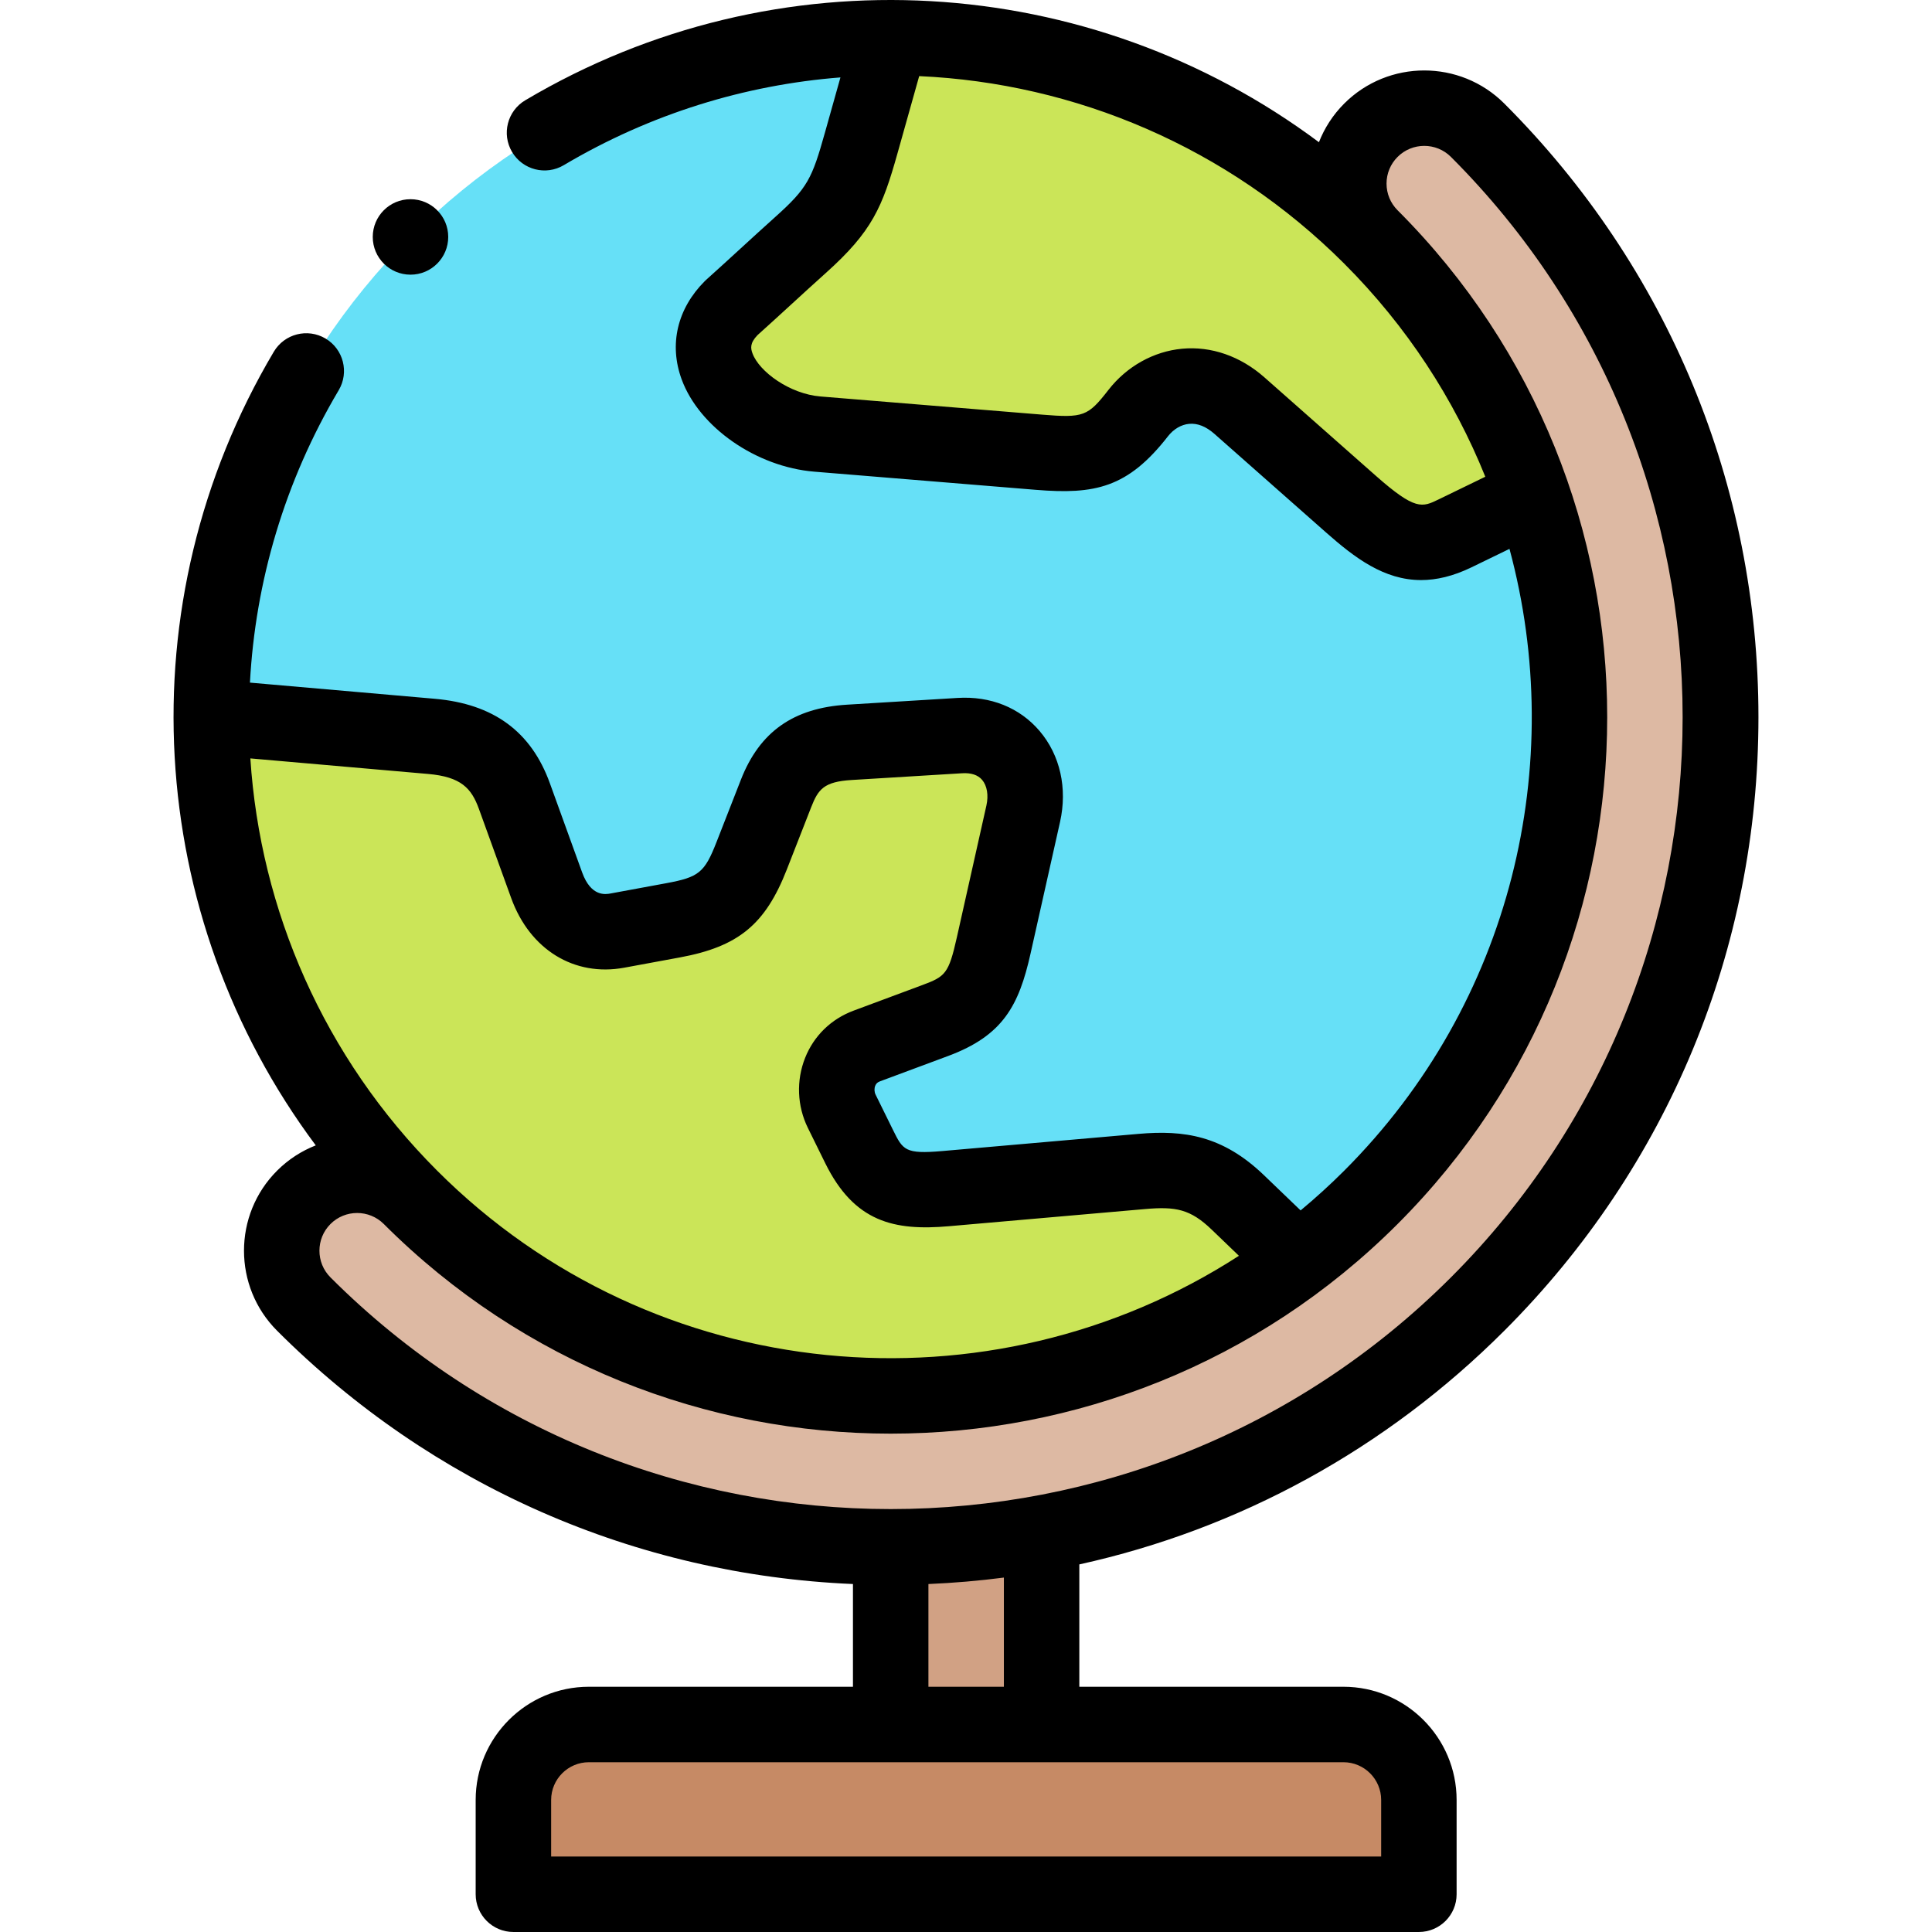
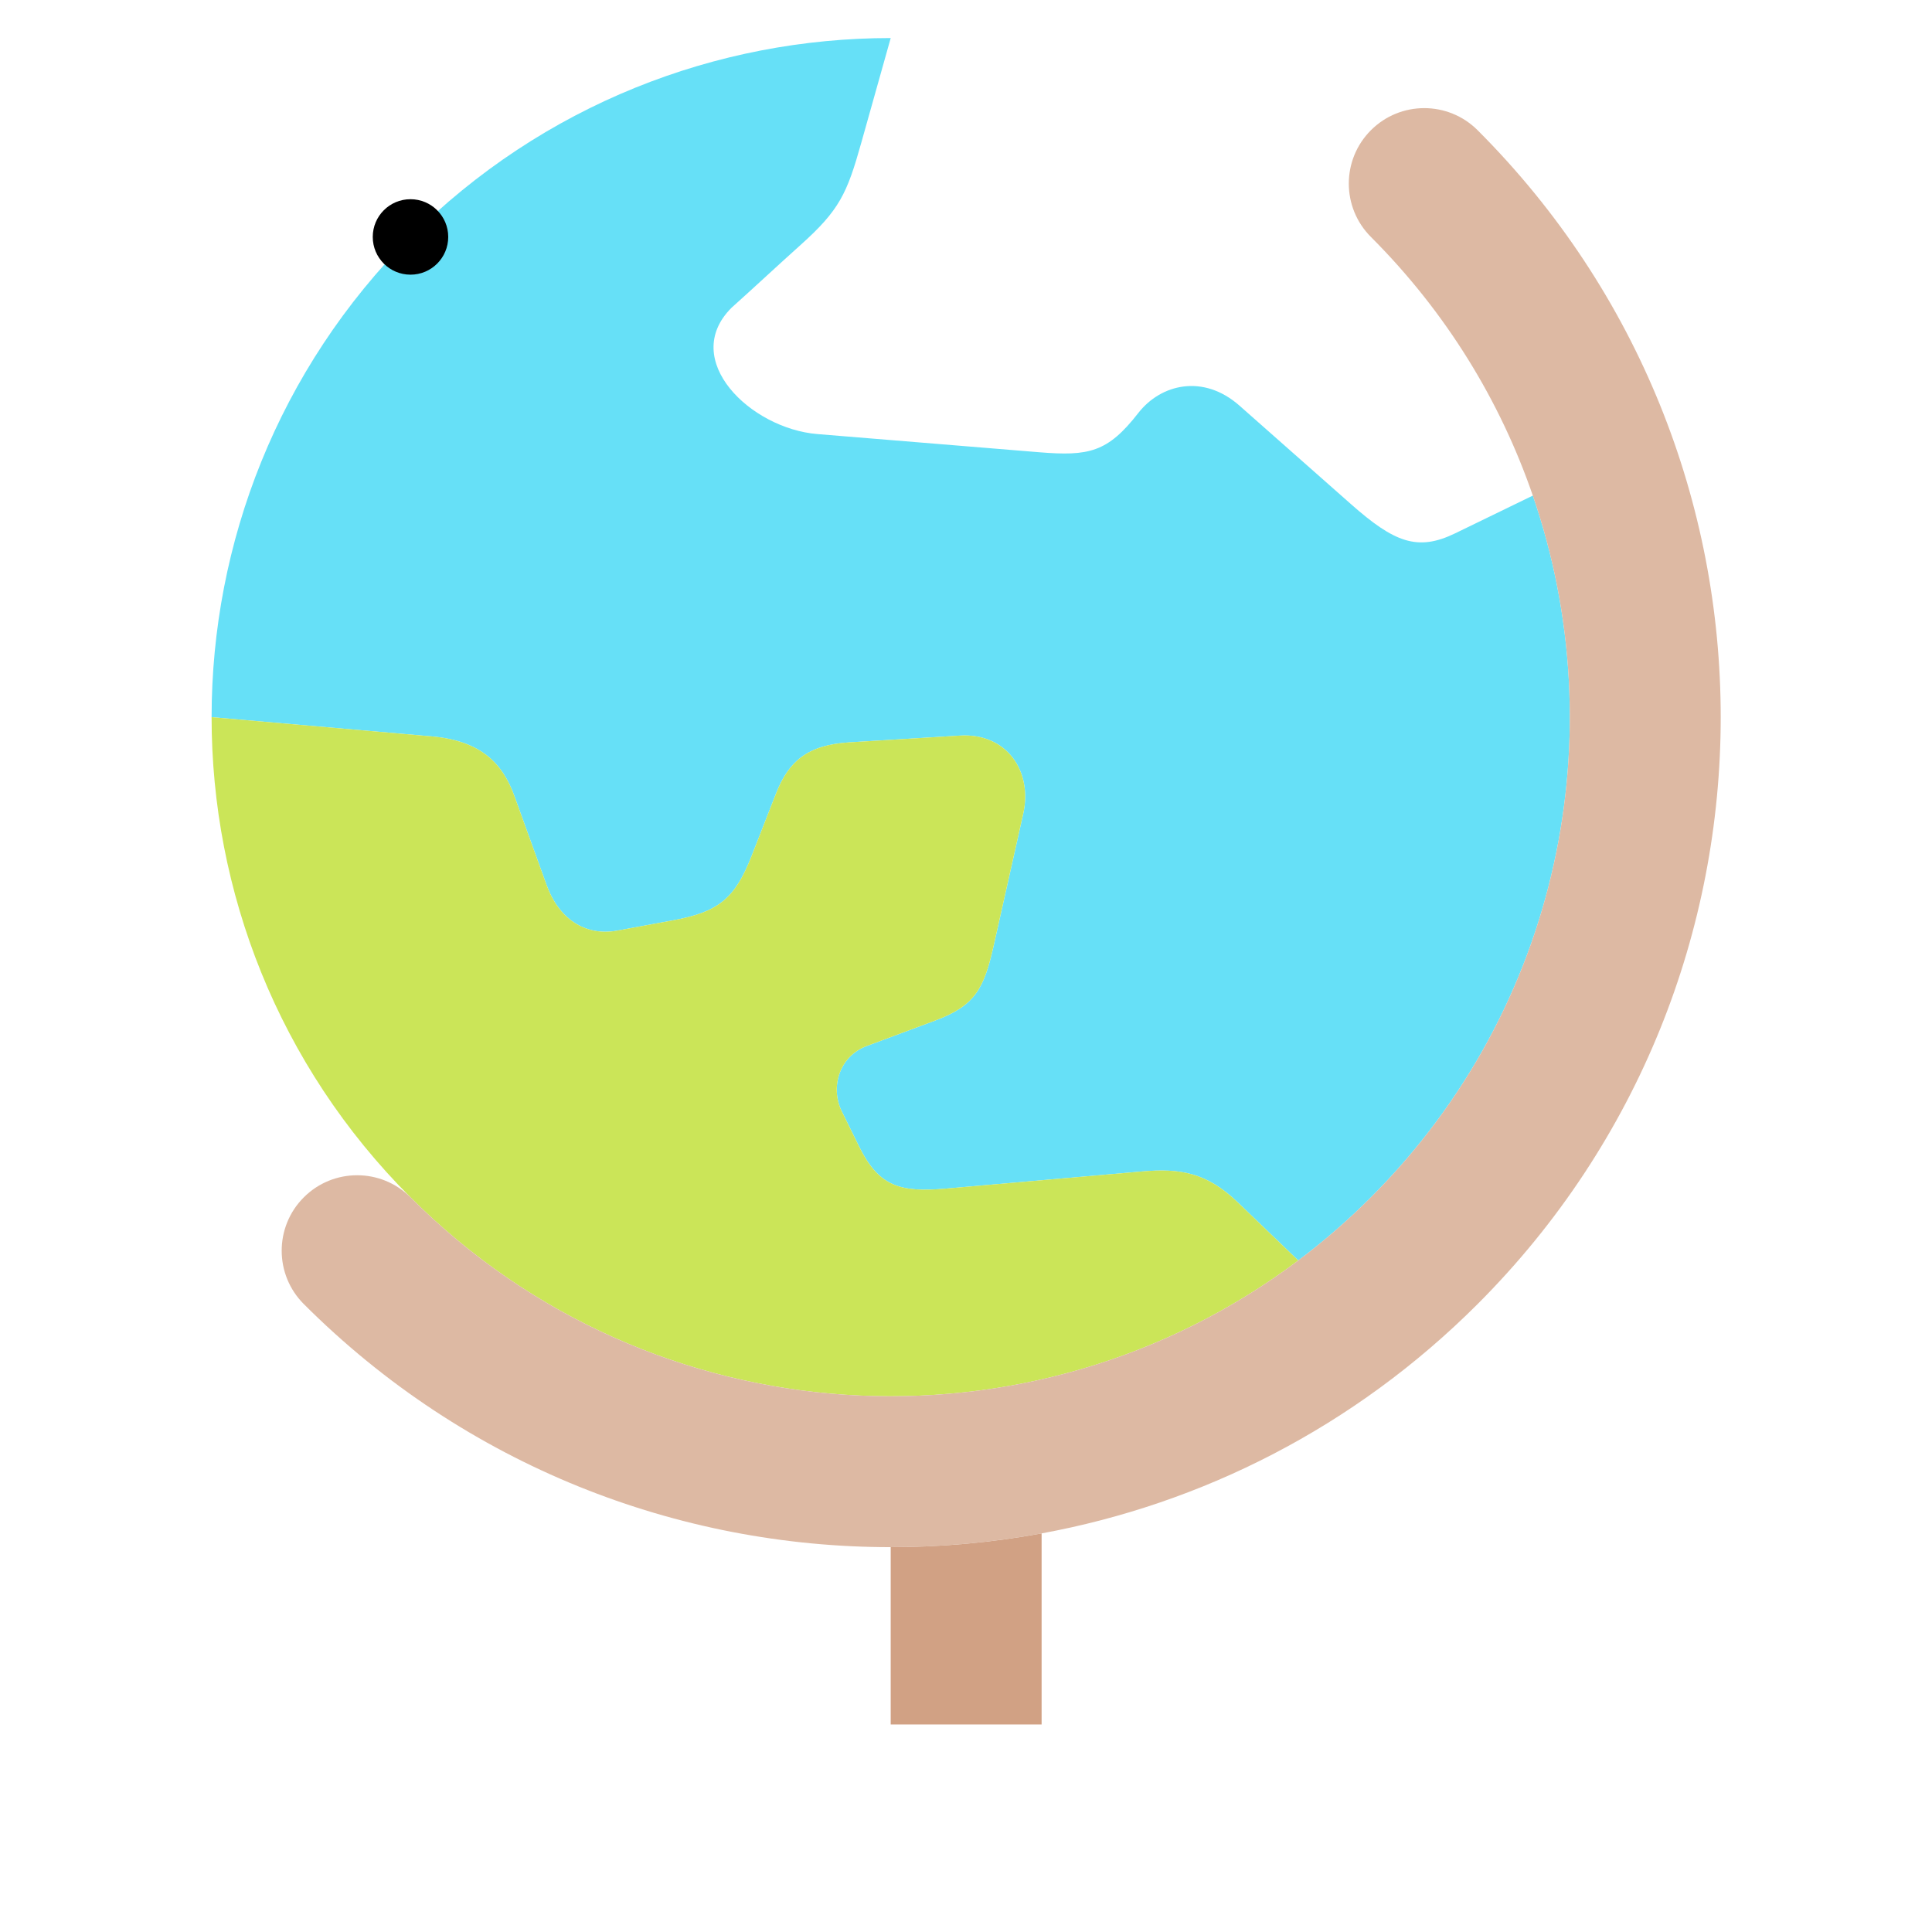
<svg xmlns="http://www.w3.org/2000/svg" id="Layer_1" enable-background="new 0 0 512.082 512.082" height="512" viewBox="0 0 512.082 512.082" width="512">
  <g>
    <g clip-rule="evenodd" fill-rule="evenodd">
-       <path d="m236.083 10.082c-2.988 10.632-4.842 17.231-7.83 27.863-3.749 13.342-5.737 17.729-16.034 26.957-6.154 5.514-12.188 11.168-18.342 16.682-13.774 13.773 5.026 32.013 22.779 33.468 23.168 1.899 35.556 2.915 58.725 4.813 13.191 1.08 18.193.055 26.31-10.382 6.005-7.721 17.27-10.411 26.825-1.971 13.454 11.885 16.087 14.21 29.541 26.095 11.47 10.131 17.631 12.611 27.638 7.749 6.861-3.333 13.721-6.667 20.582-10.001-8.621-25.044-22.926-48.565-42.915-68.554-35.147-35.145-81.213-52.719-127.279-52.719z" fill="#cbe558" />
      <path d="m216.657 115.053c-17.754-1.455-36.554-19.695-22.779-33.468 6.154-5.514 12.188-11.168 18.342-16.682 10.297-9.228 12.285-13.615 16.034-26.957 2.988-10.632 4.842-17.231 7.83-27.863-46.066 0-92.132 17.573-127.279 52.721-35.147 35.147-52.721 81.213-52.72 127.279 19.43 1.699 38.859 3.398 58.288 5.097 13.222 1.156 18.861 7.233 21.965 15.808 2.854 7.886 5.708 15.773 8.562 23.659 3.167 8.752 10.106 13.604 18.749 12.01 4.918-.907 9.837-1.815 14.755-2.722 11.981-2.21 16.35-5.65 20.829-17.102 2.153-5.505 4.307-11.011 6.46-16.516 3.308-8.458 8.265-12.873 19.447-13.555 10.667-.651 18.603-1.136 29.271-1.788 12.432-.759 19.318 9.472 16.798 20.714-3.016 13.459-4.805 21.441-7.821 34.9-2.58 11.518-4.956 15.985-15.54 19.922-6.033 2.245-12.066 4.49-18.099 6.734-7.447 2.771-9.682 11.133-6.645 17.296 1.532 3.11 3.064 6.22 4.597 9.33 5.172 10.497 10.681 12.254 22.961 11.18 17.332-1.516 34.664-3.033 51.996-4.549 10.211-.893 17.201.287 25.436 8.202 5.338 5.13 10.676 10.26 16.015 15.39 6.71-5.047 13.148-10.624 19.255-16.732 50.305-50.305 64.61-122.978 42.915-186.004-6.86 3.334-13.721 6.668-20.582 10.001-10.007 4.863-16.168 2.382-27.638-7.749-13.454-11.885-16.087-14.21-29.541-26.095-9.555-8.44-20.819-5.751-26.825 1.971-8.117 10.436-13.119 11.462-26.31 10.382-23.169-1.899-35.558-2.915-58.726-4.814z" fill="#66e0f7" />
      <path d="m199.232 226.832c-4.479 11.451-8.848 14.891-20.829 17.102-4.918.907-9.837 1.814-14.755 2.722-8.643 1.594-15.583-3.258-18.749-12.01-2.854-7.886-5.708-15.773-8.562-23.659-3.103-8.575-8.742-14.652-21.965-15.808-19.429-1.699-38.859-3.398-58.289-5.097 0 46.066 17.573 92.132 52.721 127.279 64.187 64.187 164.788 69.764 235.303 16.732-5.338-5.13-10.676-10.26-16.015-15.39-8.236-7.915-15.225-9.095-25.436-8.202-17.332 1.516-34.664 3.033-51.996 4.549-12.28 1.074-17.789-.682-22.961-11.18-1.532-3.11-3.065-6.22-4.597-9.33-3.037-6.163-.802-14.526 6.645-17.296 6.033-2.244 12.066-4.489 18.099-6.734 10.585-3.938 12.96-8.404 15.54-19.922 3.016-13.459 4.805-21.441 7.821-34.9 2.519-11.242-4.366-21.473-16.798-20.714-10.668.651-18.603 1.136-29.271 1.788-11.182.682-16.139 5.097-19.447 13.555-2.153 5.504-4.306 11.01-6.459 16.515z" fill="#cbe558" />
      <path d="m344.107 334.093c-70.515 53.032-171.117 47.455-235.303-16.732-7.811-7.811-20.474-7.811-28.284 0-7.811 7.811-7.811 20.474 0 28.284 42.956 42.956 99.259 64.434 155.562 64.434 13.394 0 26.787-1.215 40.001-3.646 42.335-7.788 82.826-28.05 115.564-60.788 85.913-85.912 85.913-225.215 0-311.127-7.811-7.811-20.474-7.811-28.284 0s-7.811 20.474 0 28.284c19.989 19.989 34.294 43.51 42.915 68.554 21.695 63.026 7.39 135.699-42.915 186.004-6.109 6.109-12.546 11.686-19.256 16.733z" fill="#ddb9a3" />
      <path d="m276.082 406.434c-13.214 2.43-26.608 3.646-40.001 3.646v47.003h40.001z" fill="#d1a184" />
-       <path d="m276.082 457.083h-40.001-79.999c-11 0-20 9-20 20v25h240v-25c0-11-9-20-20-20z" fill="#c68a65" />
    </g>
    <g>
-       <path d="m398.718 352.716c43.439-43.44 67.363-101.198 67.363-162.635s-23.924-119.195-67.363-162.635c-11.695-11.695-30.728-11.696-42.427 0-3.012 3.012-5.243 6.513-6.704 10.248-60.757-45.346-143.696-50.671-210.365-11.115-4.75 2.818-6.316 8.953-3.498 13.703 2.817 4.751 8.954 6.317 13.703 3.498 22.943-13.613 48.041-21.284 73.336-23.261l-4.137 14.721c-3.395 12.084-4.561 14.58-13.08 22.214-3.121 2.797-6.243 5.657-9.262 8.423-2.973 2.725-6.048 5.542-9.081 8.259-.136.122-.268.247-.397.376-7.294 7.294-9.53 16.786-6.132 26.042 4.656 12.686 19.774 23.203 35.166 24.465l58.725 4.813c15.58 1.275 24.336-.473 35.021-14.209 1.47-1.89 3.509-3.085 5.594-3.28 2.227-.208 4.48.689 6.717 2.665l29.541 26.096c7.627 6.737 15.396 12.648 25.226 12.647 4.068 0 8.492-1.013 13.402-3.399l10.027-4.872c15.366 56.881.767 120.242-43.802 164.81-3.725 3.725-7.587 7.228-11.559 10.534l-9.71-9.331c-10.97-10.544-21.216-12.007-33.237-10.955l-51.997 4.549c-9.914.869-10.465-.253-13.119-5.638l-4.596-9.328c-.343-.695-.378-1.612-.09-2.337.23-.578.604-.927 1.25-1.168l18.1-6.734c14.514-5.4 18.733-13.366 21.811-27.108l7.821-34.9c2.004-8.938.026-17.734-5.425-24.132-5.262-6.178-12.987-9.291-21.741-8.751l-29.271 1.787c-14.236.869-23.182 7.19-28.151 19.895l-6.459 16.516c-3.163 8.086-4.657 9.31-13.33 10.91l-14.755 2.722c-1.28.237-5.169.952-7.532-5.579l-8.563-23.659c-4.954-13.69-14.93-21.006-30.497-22.367l-48.992-4.284c1.427-26.699 9.169-53.3 23.528-77.502 2.818-4.75 1.252-10.885-3.498-13.703s-10.885-1.253-13.703 3.498c-39.554 66.668-34.229 149.604 11.118 210.361-3.735 1.461-7.236 3.691-10.248 6.703-11.697 11.697-11.697 30.729 0 42.427 41.074 41.073 94.951 64.685 152.633 67.137v27.228h-69.999c-16.542 0-30 13.458-30 30v25c0 5.523 4.477 10 10 10h239.999c5.522 0 10-4.477 10-10v-25c0-16.542-13.457-30-29.999-30h-70v-32.428c42.349-9.339 81.236-30.535 112.638-61.937zm-17.394-220.353c-4.365 2.122-6.173 3.002-16.646-6.249l-29.542-26.095c-6.355-5.615-14.104-8.309-21.817-7.588-7.561.706-14.676 4.684-19.521 10.914-5.465 7.025-6.612 7.454-17.601 6.555l-58.724-4.813c-8.162-.669-16.248-6.583-18.024-11.422-.484-1.319-.743-2.685 1.335-4.842 3.037-2.725 6.073-5.506 9.011-8.198 2.979-2.729 6.059-5.552 9.097-8.274 12.312-11.033 14.985-17.456 18.987-31.699l5.754-20.476c41.33 1.859 81.743 18.786 112.657 49.7 16.645 16.645 29.107 35.913 37.393 56.484zm-254.391 82.025 8.563 23.658c4.938 13.65 16.704 20.891 29.967 18.442l14.755-2.722c15.486-2.857 22.634-8.735 28.327-23.293l6.459-16.516c1.868-4.776 3.363-6.766 10.743-7.216l29.271-1.787c2.392-.147 4.179.445 5.298 1.759 1.315 1.544 1.739 4.082 1.133 6.788l-7.822 34.9c-2.186 9.757-3.063 10.428-9.269 12.736l-18.1 6.734c-5.965 2.22-10.533 6.667-12.862 12.524-2.387 6.005-2.12 12.771.734 18.565l4.597 9.33c7.706 15.64 18.264 17.995 32.802 16.721l51.996-4.549c8.096-.706 11.975.009 17.636 5.451l7.219 6.938c-65.835 42.581-154.88 35.067-212.508-22.562-30.069-30.069-46.906-69.126-49.514-109.271l47.139 4.122c8.758.765 11.479 3.84 13.436 9.248zm-39.343 110.044c3.897-3.898 10.239-3.899 14.138-.004.001.001.002.003.004.004 37.041 37.04 85.695 55.561 134.351 55.561 48.654 0 97.31-18.521 134.351-55.561 74.08-74.081 74.08-194.62 0-268.701-1.889-1.889-2.929-4.4-2.929-7.071s1.04-5.182 2.929-7.071c3.899-3.899 10.244-3.898 14.142 0 81.879 81.879 81.879 215.106 0 296.985-81.878 81.879-215.105 81.88-296.985 0-3.9-3.899-3.9-10.243-.001-14.142zm278.491 152.65v15h-219.999v-15c0-5.514 4.486-10 10-10h200c5.514 0 9.999 4.486 9.999 10zm-99.999-30h-20.001v-27.228c6.724-.286 13.395-.859 20.001-1.714z" />
      <path d="m108.804 72.802c5.523 0 10-4.477 10-10s-4.477-10-10-10h-.008c-5.523 0-9.996 4.477-9.996 10s4.481 10 10.004 10z" />
    </g>
  </g>
</svg>